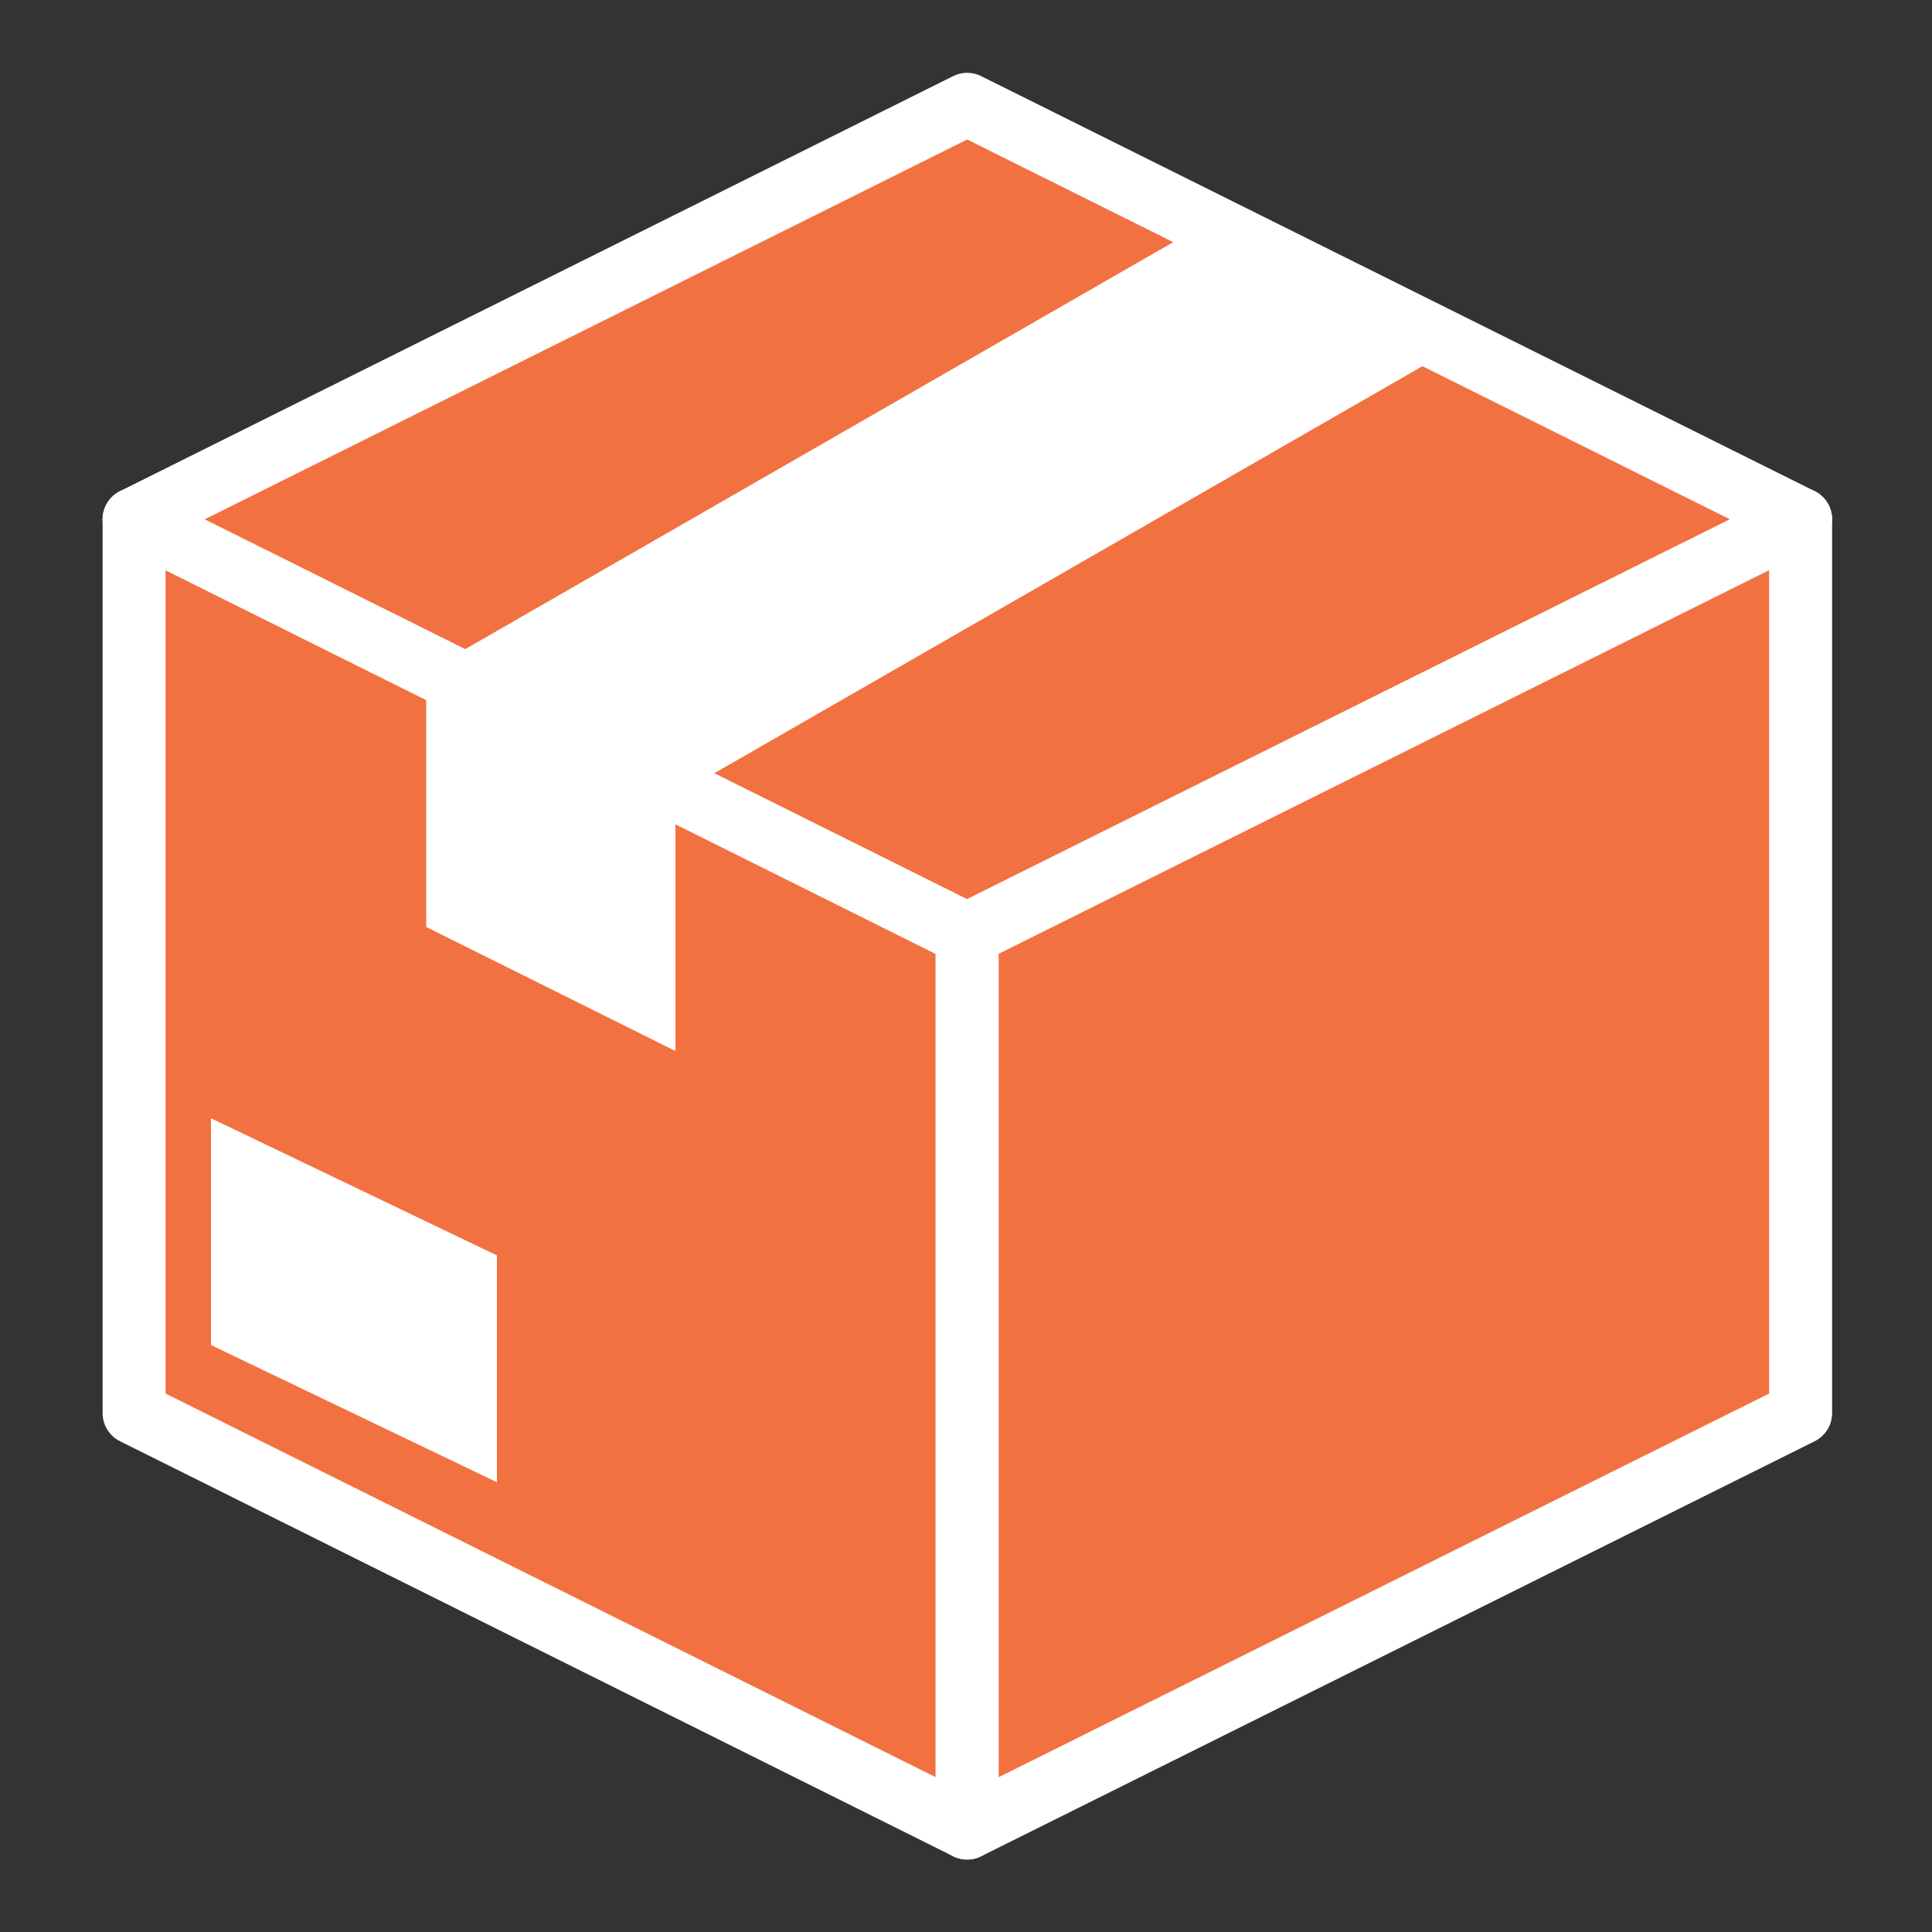
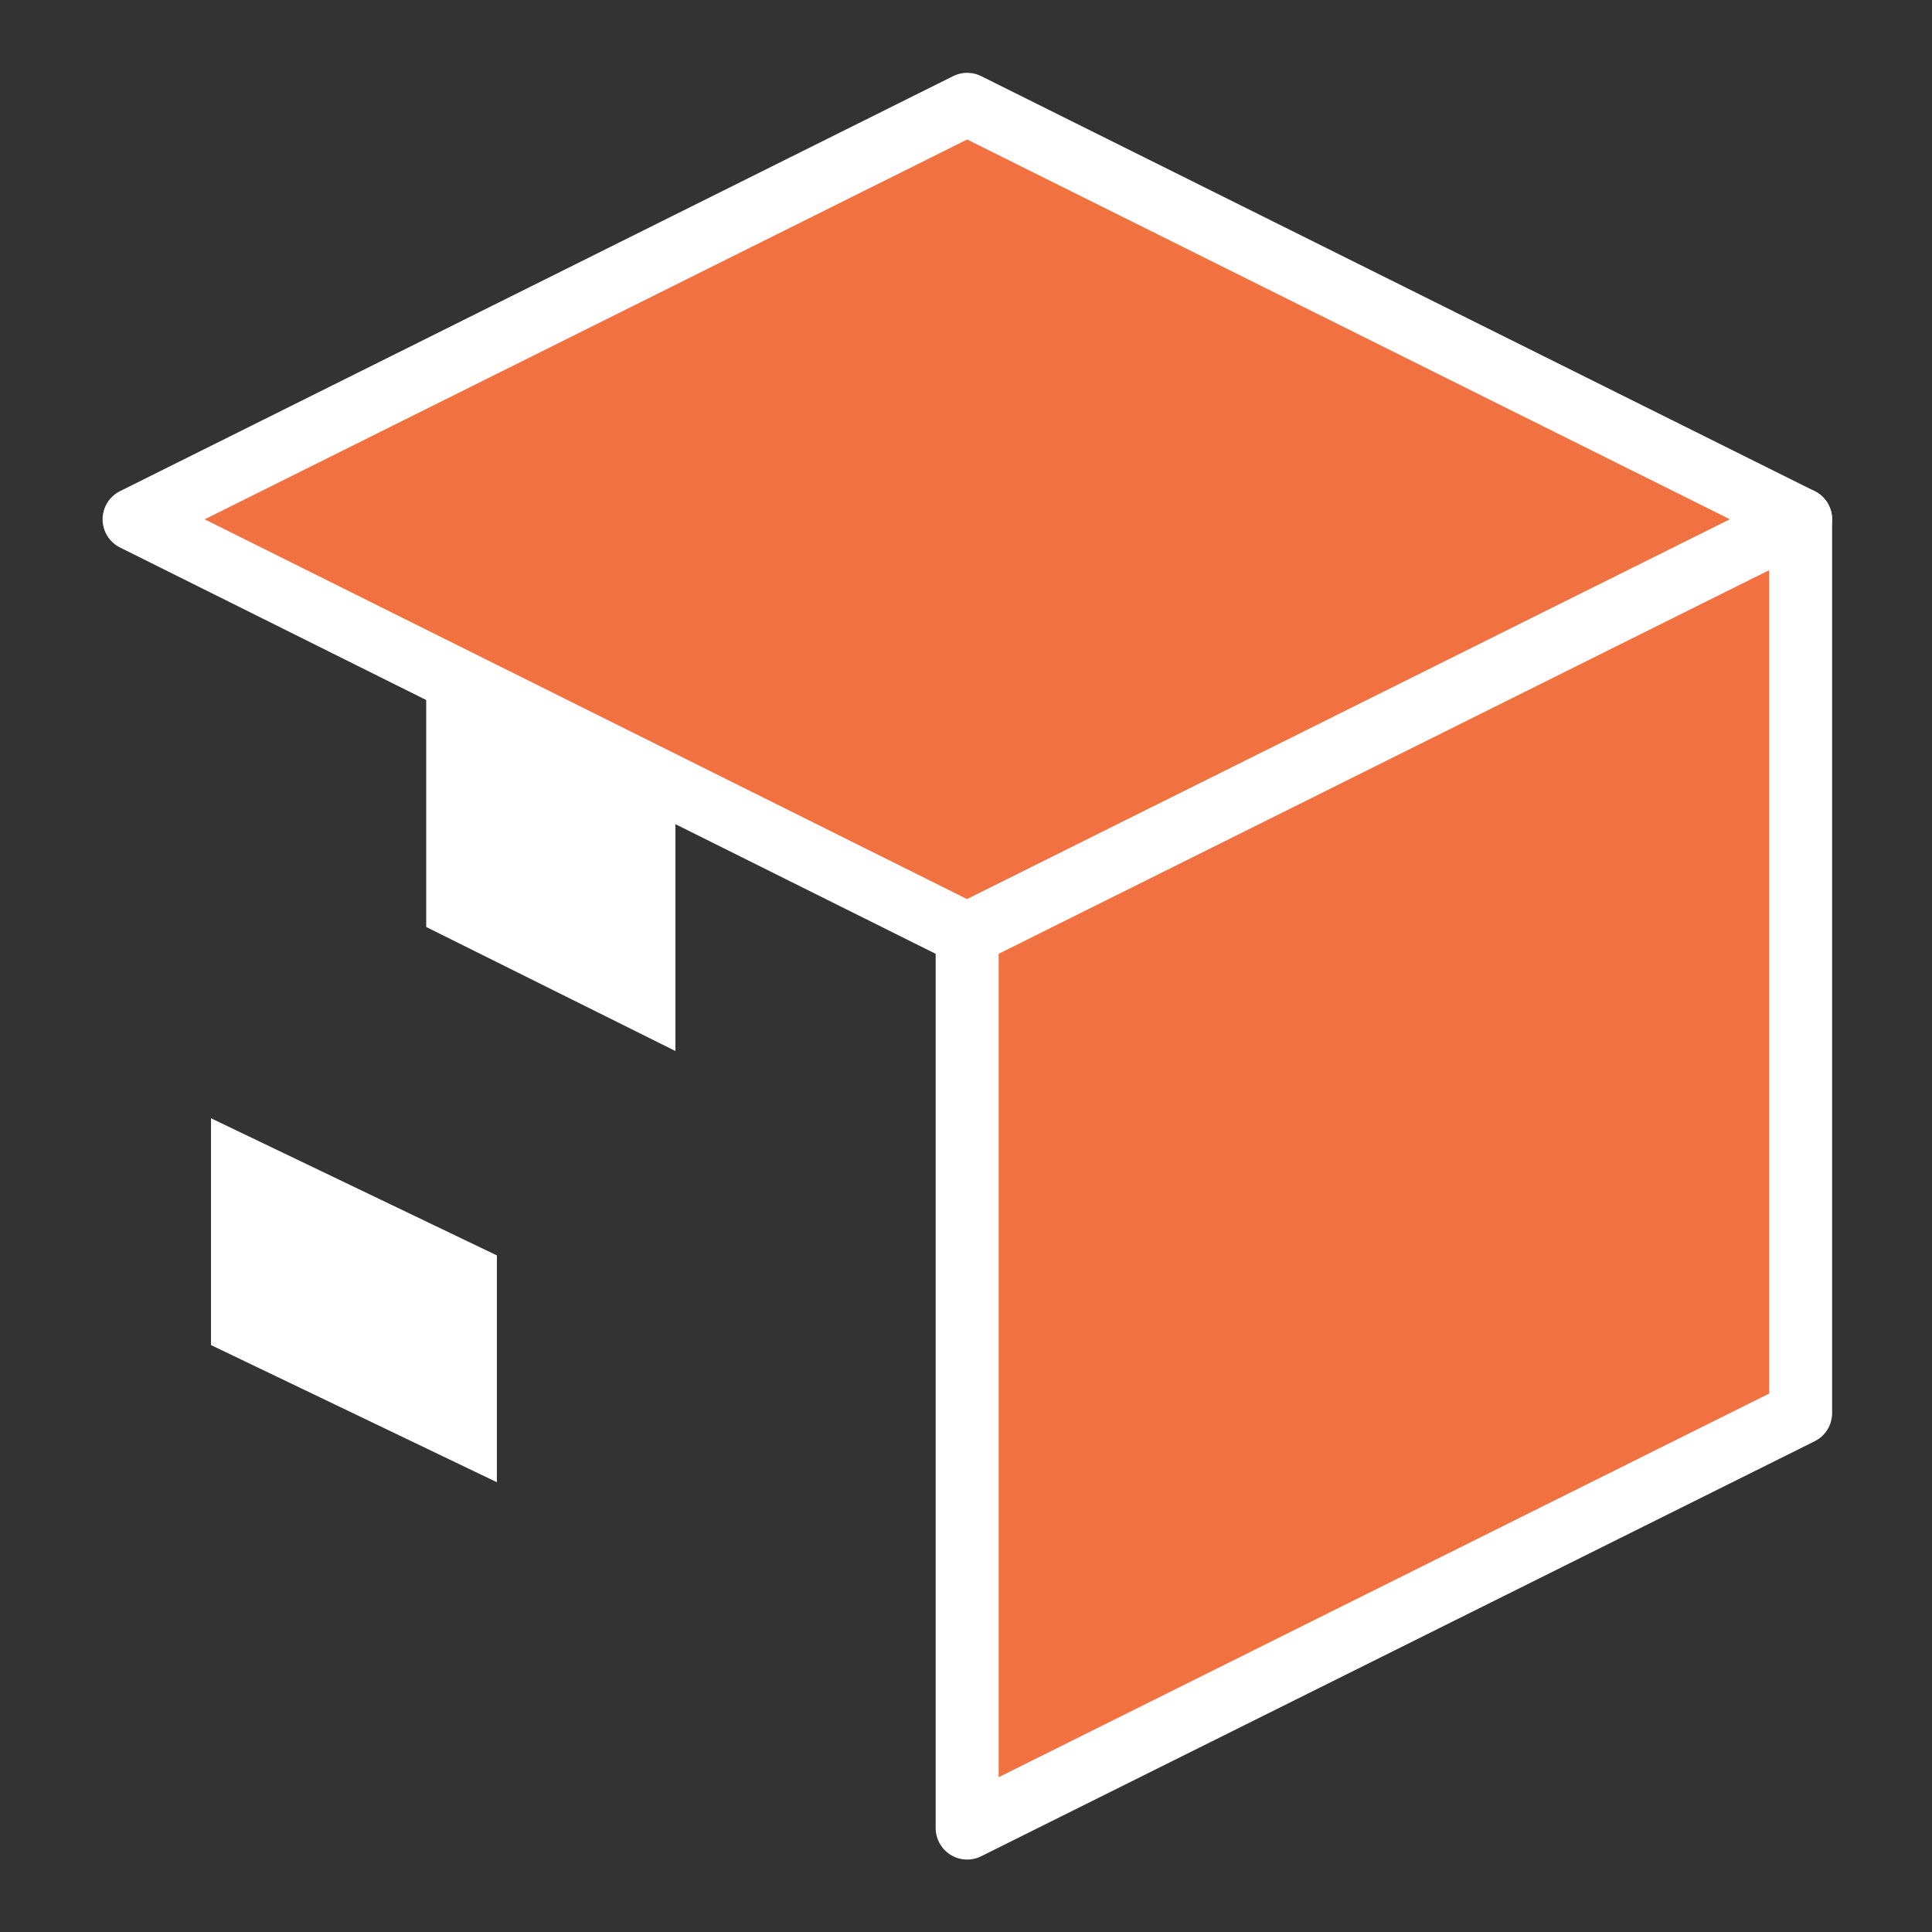
<svg xmlns="http://www.w3.org/2000/svg" version="1.2" viewBox="0 0 500 500">
  <rect x="0" y="0" width="500" height="500" fill="#333333" stroke="none" />
  <g>
    <g id="_レイヤー_1" data-name="レイヤー_1">
      <g>
-         <polygon points="250.3 473.1 34.7 365.7 34.7 134.4 250.3 241.8 250.3 473.1" fill="#f27141" stroke="#fff" stroke-linejoin="round" stroke-width="16.3" />
        <polygon points="128.6 383.6 54.6 348.1 54.6 289.4 128.6 324.9 128.6 383.6" fill="#fff" />
        <polygon points="250.3 241.8 34.7 134.4 250.3 27 466 134.4 250.3 241.8" fill="#f27141" stroke="#fff" stroke-linejoin="round" stroke-width="16.3" />
        <polygon points="466 365.7 250.3 473.1 250.3 241.8 466 134.4 466 365.7" fill="#f27141" stroke="#fff" stroke-linejoin="round" stroke-width="16.3" />
        <polygon points="174.8 272 110.3 239.9 110.3 170.8 174.8 202.9 174.8 272" fill="#fff" />
-         <polygon points="174.8 205.9 110.3 173.8 316.8 55.1 381.3 87.2 174.8 205.9" fill="#fff" />
      </g>
    </g>
  </g>
</svg>